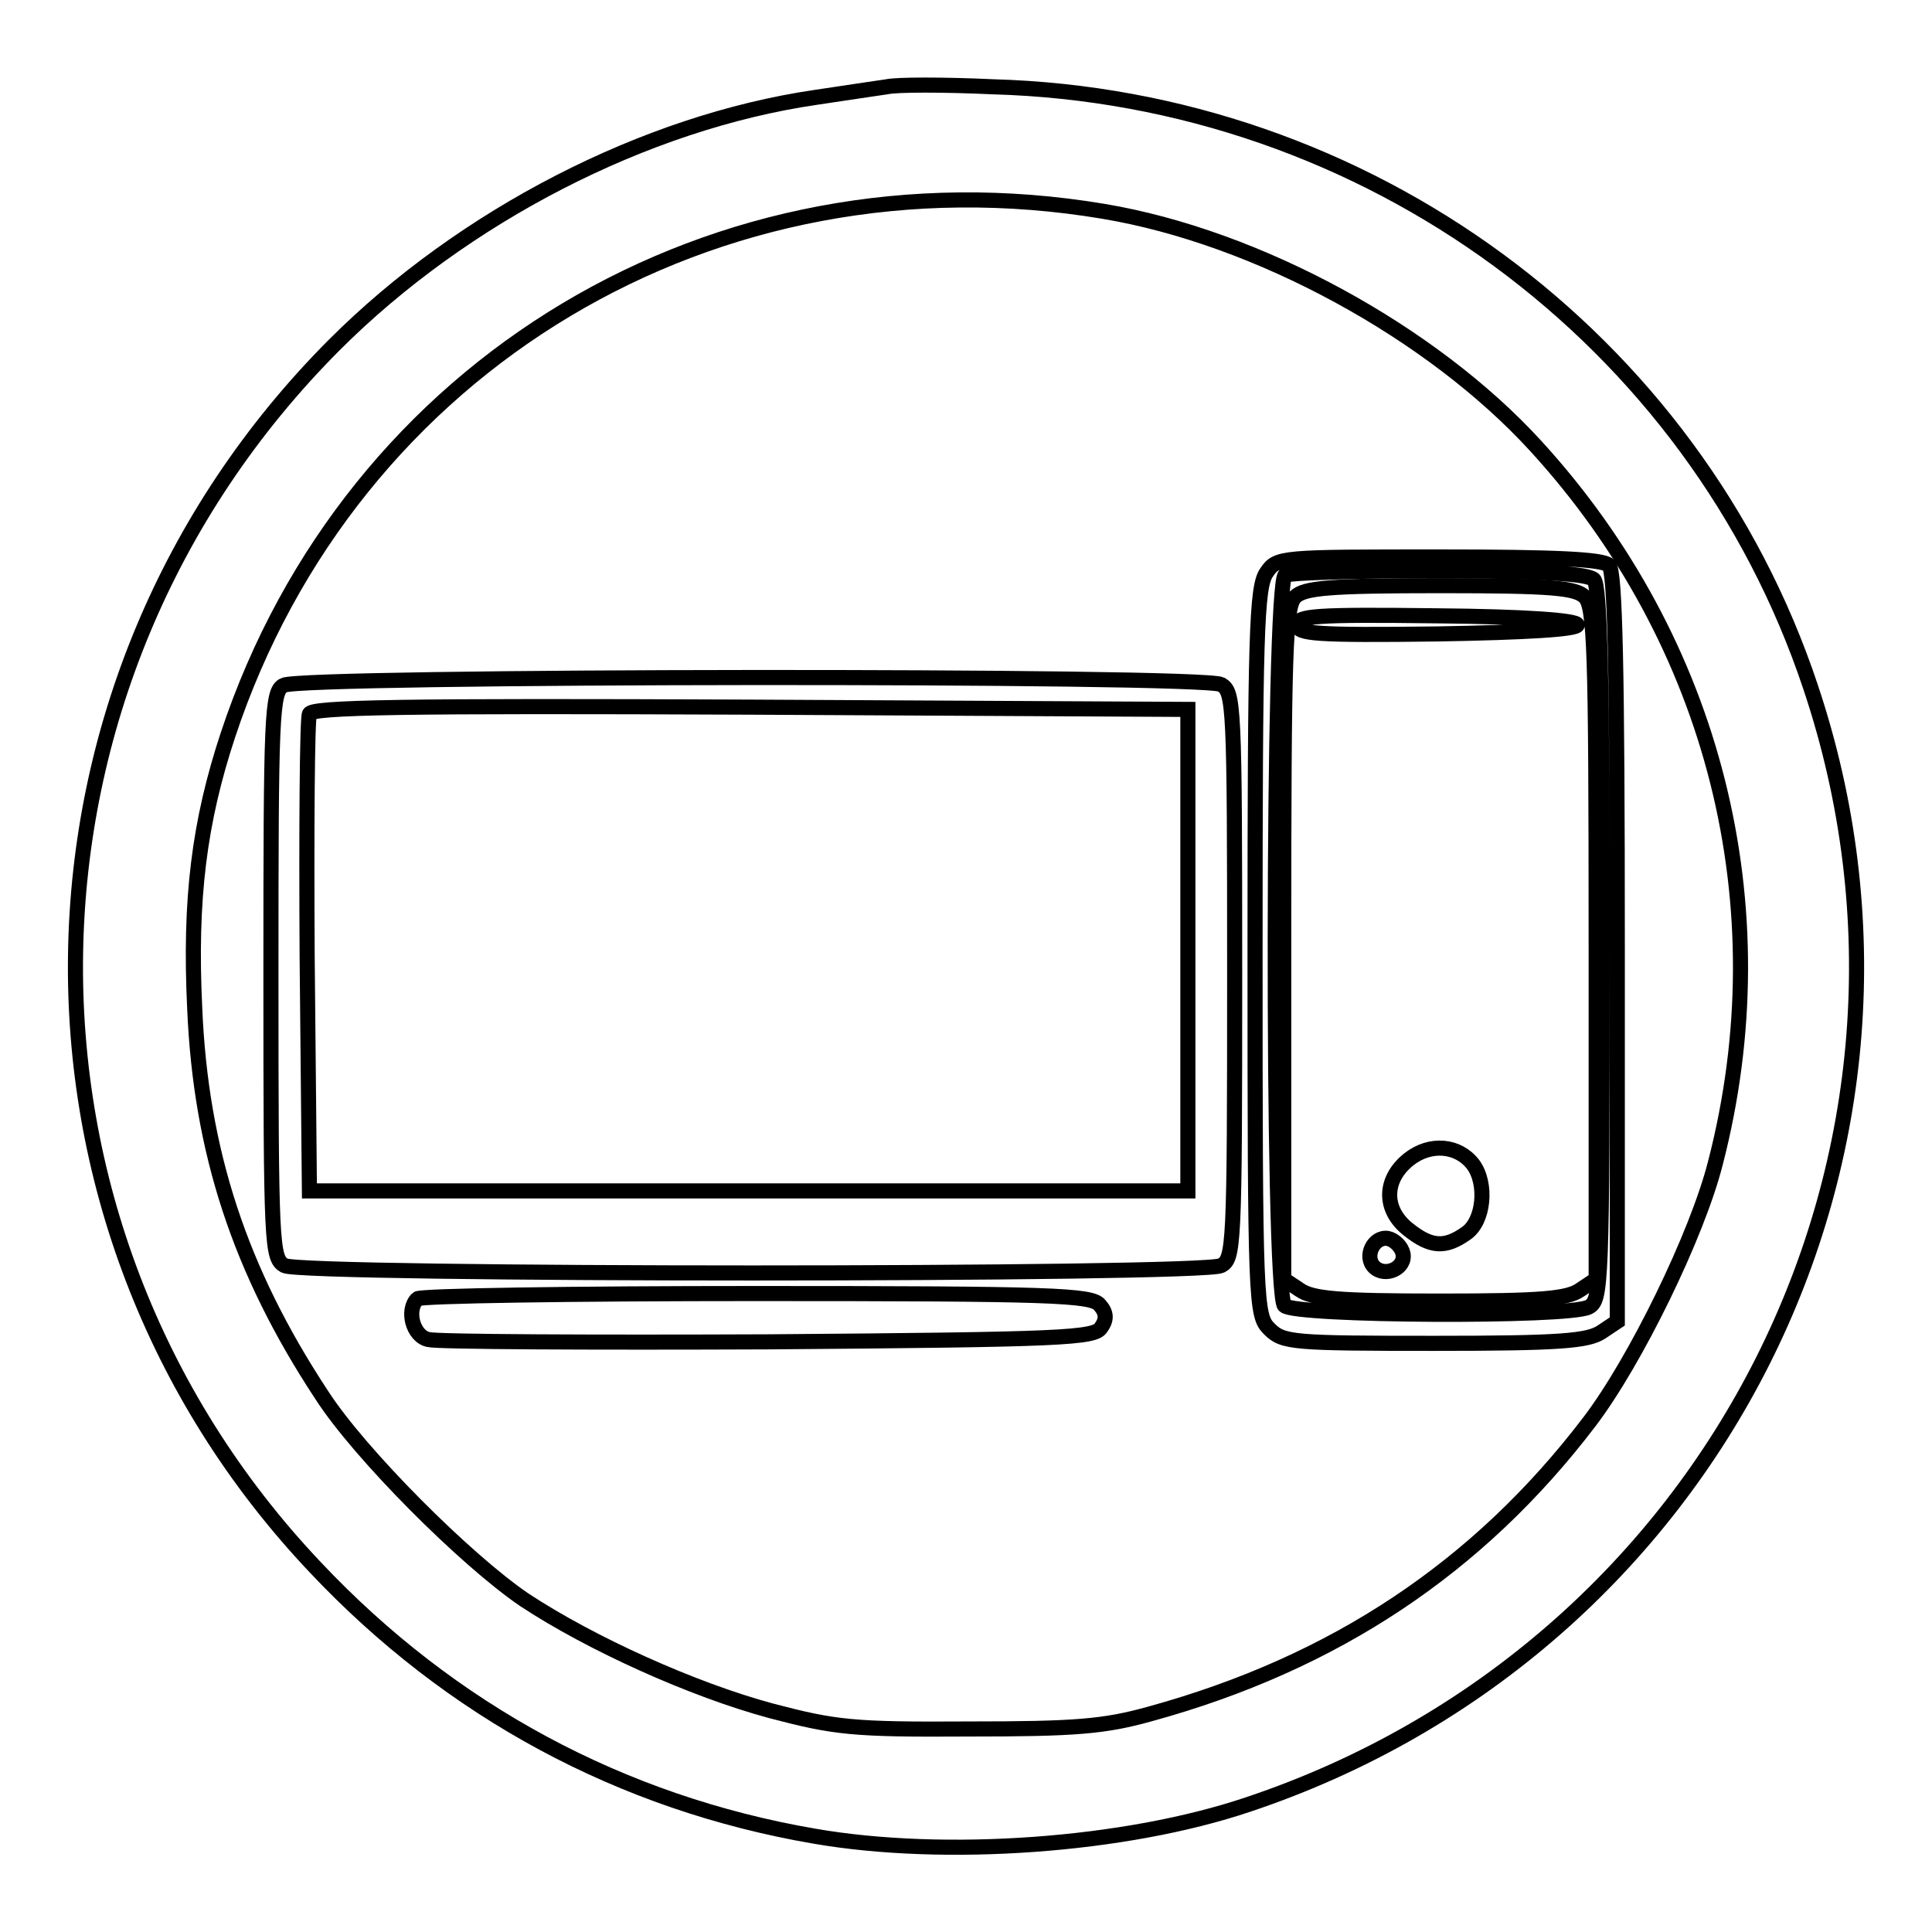
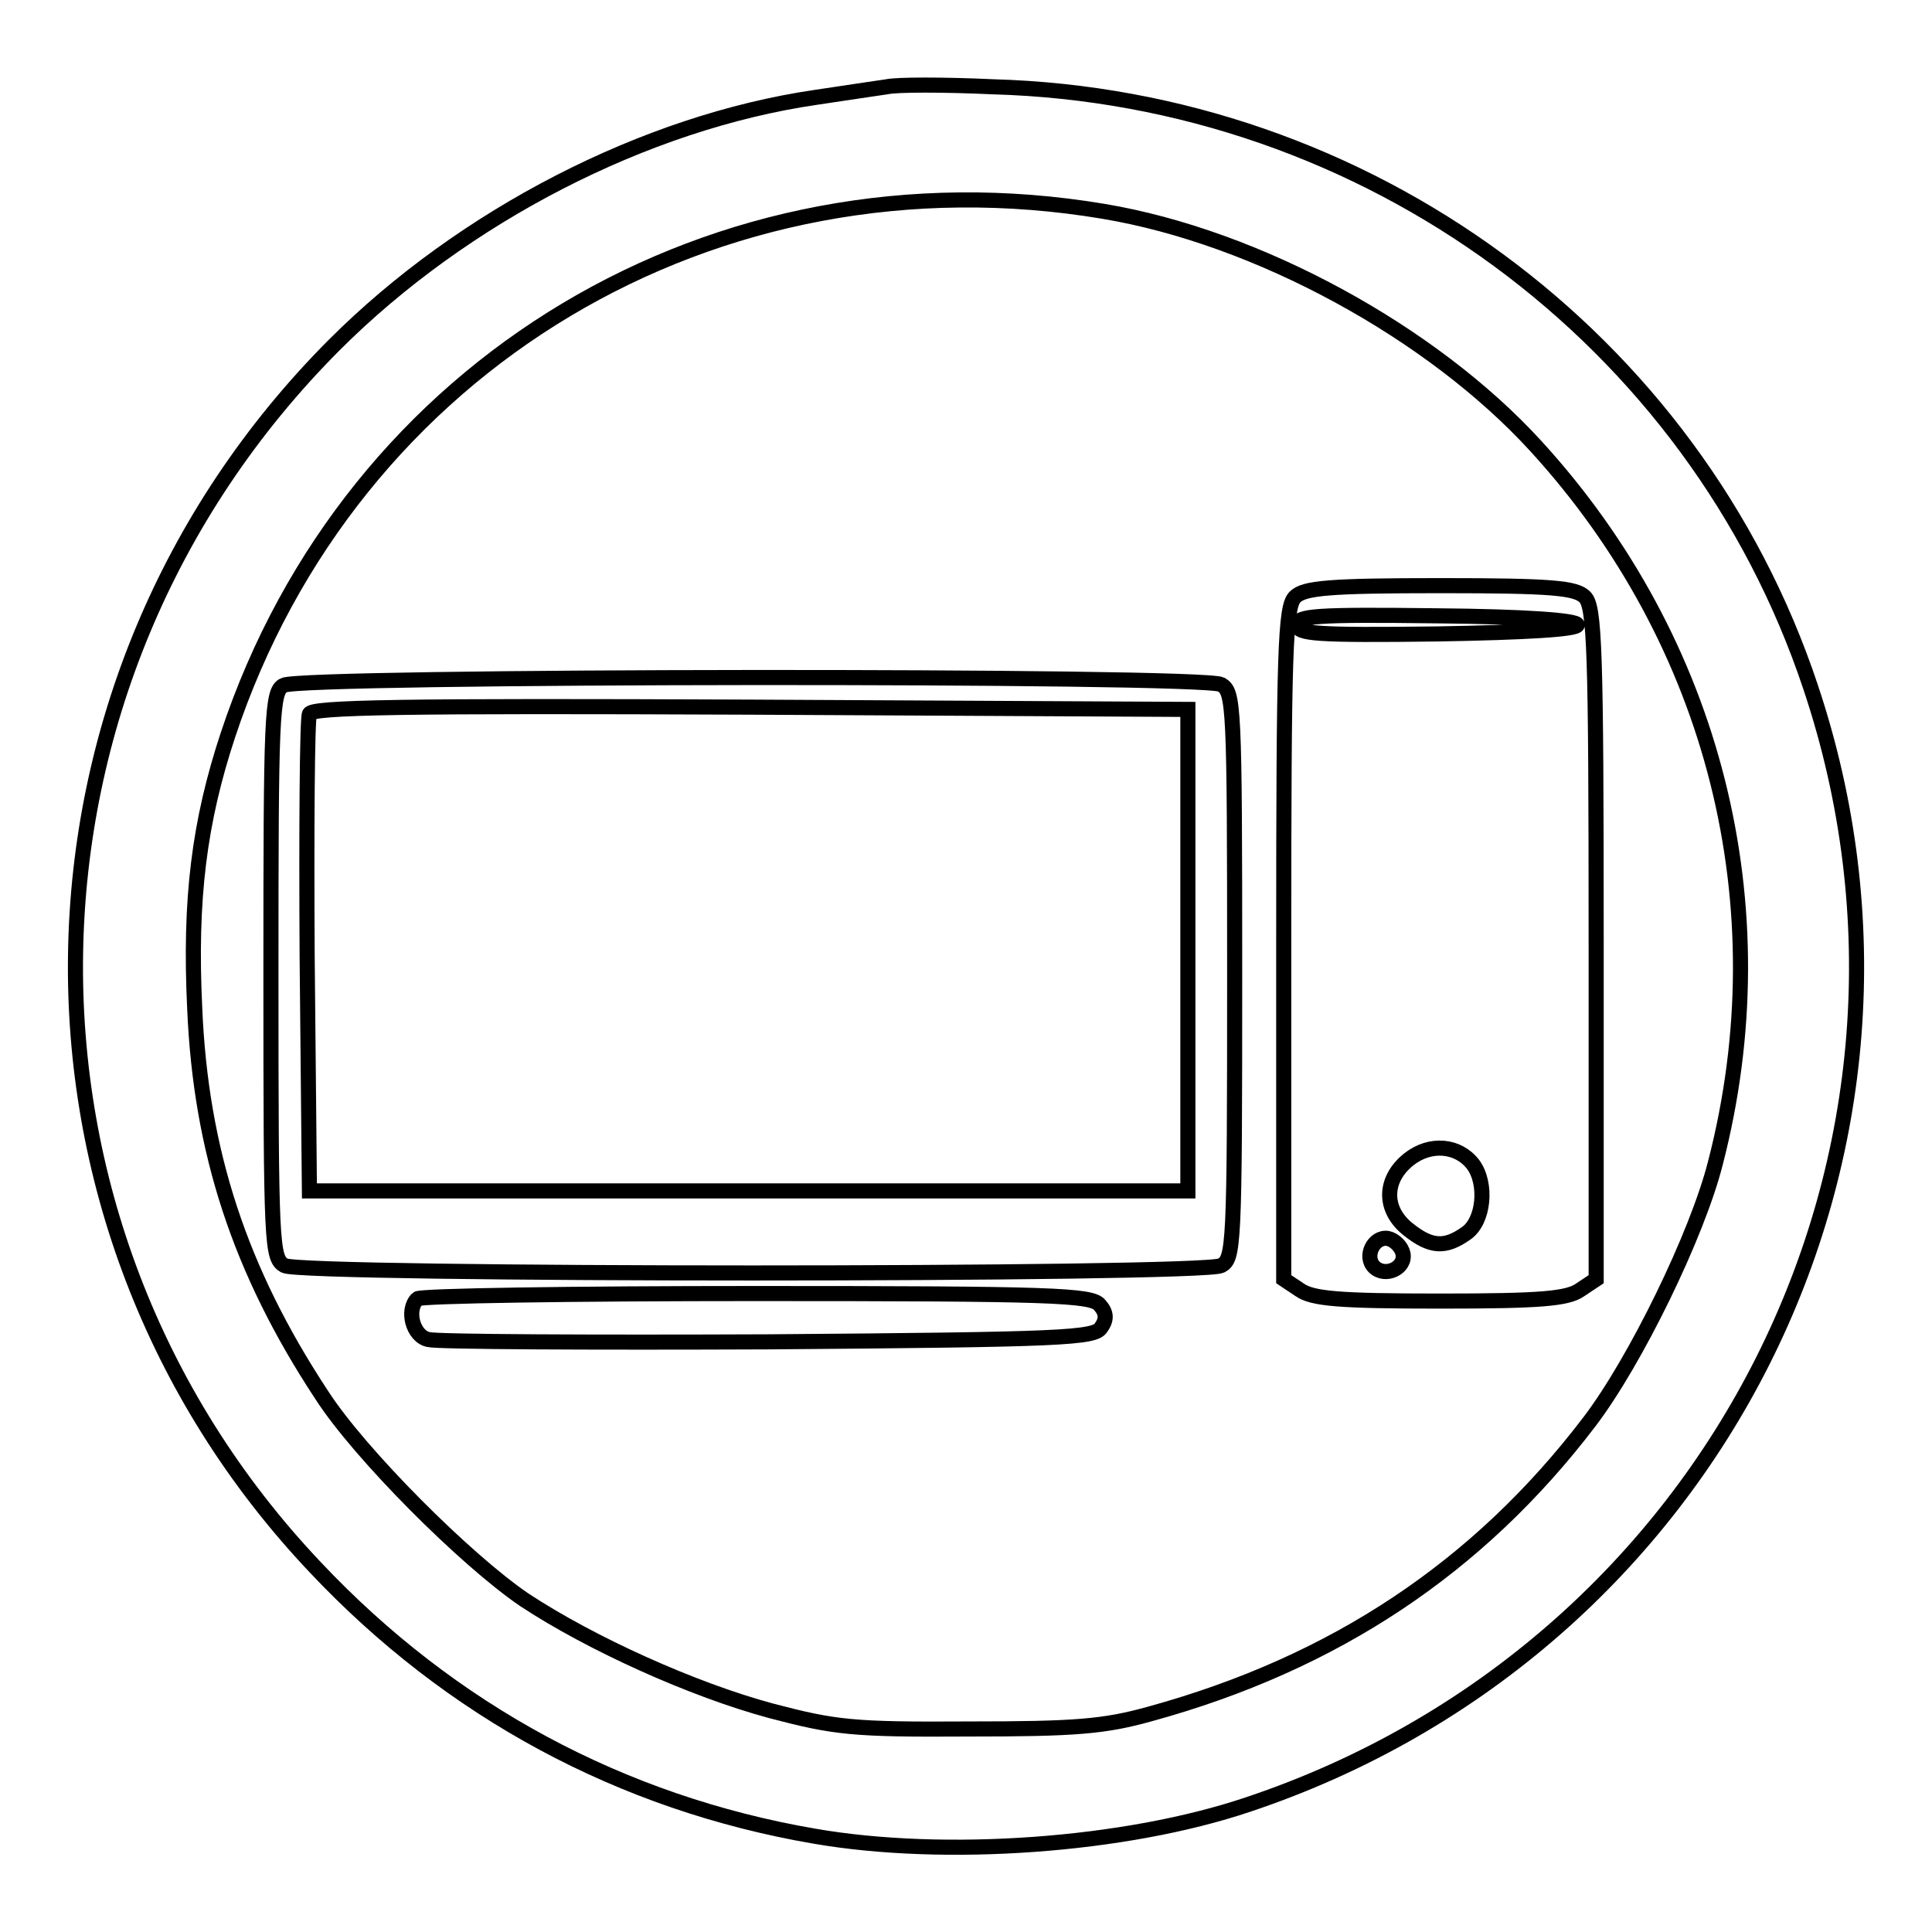
<svg xmlns="http://www.w3.org/2000/svg" version="1.1" x="0px" y="0px" viewBox="0 0 256 256" enable-background="new 0 0 256 256" xml:space="preserve">
  <g>
    <g>
      <path stroke-width="2" fill-opacity="0" stroke="#000000" d="M117.5,11.5c-1.3,0.2-5.5,0.8-9.4,1.4c-22.6,3.3-46.7,15.7-63.8,32.8C-0.4,90.5-1.6,161.9,41.8,207.7  c17.9,19,40.5,31.2,66.1,35.6c17.3,3,41.2,1.3,57.5-4.2c61.9-20.7,95.1-86.7,74.5-148.1c-15.4-46.2-58.8-78.1-108.3-79.5  C125.1,11.2,118.8,11.2,117.5,11.5z M146.2,28c20.4,3.4,43.5,16,57.3,31.1c23.7,25.9,32.6,61,23.8,95  c-2.4,9.5-10.6,26.3-16.7,34.3c-14.7,19.3-33.8,32-58.2,38.7c-6.1,1.7-9.9,2-24.1,2c-15.4,0.1-17.7-0.2-26.1-2.4  c-10.4-2.8-23.9-8.9-32.7-14.7c-7.8-5.3-21.9-19.4-26.9-27.2c-10.8-16.4-16-32.2-16.8-51.2c-0.7-14.5,0.6-24.7,4.4-36.2  C46.5,48.2,94.9,19.4,146.2,28z" />
-       <path stroke-width="2" fill-opacity="0" stroke="#000000" d="M167.8,75.9c-1.3,1.9-1.5,8.2-1.5,50.2c0,46.9,0.1,48.2,1.9,50s3.1,1.9,21.9,1.9c16.5,0,20.3-0.3,22.1-1.5  l2.1-1.4v-49.6c0-37.2-0.3-49.7-1.1-50.6c-0.8-0.8-7.1-1.1-22.4-1.1C169.6,73.8,169.2,73.8,167.8,75.9z M211.2,76.8  c0.8,0.8,1.1,12.9,1.1,48.3c0,45.6-0.1,47.2-1.8,48.1c-2.7,1.4-38.9,1.2-40.3-0.2c-1.7-1.7-1.6-96.1,0.1-96.8  c0.6-0.3,9.8-0.6,20.5-0.6C204.6,75.7,210.3,76,211.2,76.8z" />
      <path stroke-width="2" fill-opacity="0" stroke="#000000" d="M171.6,79.1c-1.3,1.3-1.5,6.8-1.5,45.9v44.5l2.1,1.4c1.7,1.2,5.2,1.5,18.6,1.5c13.4,0,16.9-0.3,18.6-1.5  l2.1-1.4V125c0-39.1-0.2-44.6-1.5-45.9c-1.2-1.2-4.3-1.5-19.1-1.5S172.8,77.9,171.6,79.1z M209,82.8c0,0.6-6.9,1-18.5,1.2  c-16.2,0.2-18.6,0-18.6-1.2c0-1.2,2.3-1.4,18.6-1.2C202.1,81.7,209,82.2,209,82.8z M195.2,154.3c1.9,2.6,1.4,7.5-0.9,9.1  c-2.8,2-4.7,1.9-7.7-0.5c-3.3-2.6-3.3-6.6,0.1-9.3C189.5,151.4,193.2,151.7,195.2,154.3z M185.9,166.1c0.4,1.9-2.3,3.2-3.8,1.8  c-1.4-1.4-0.1-4.1,1.8-3.8C184.8,164.3,185.7,165.2,185.9,166.1z" />
      <path stroke-width="2" fill-opacity="0" stroke="#000000" d="M37.6,90.8c-1.6,0.8-1.7,3.8-1.7,38.4c0,36.1,0.1,37.5,1.8,38.5c2.5,1.3,121.5,1.3,124.1,0  c1.7-0.9,1.8-2.3,1.8-38.5c0-36.1-0.1-37.5-1.8-38.5C159.2,89.4,39.8,89.5,37.6,90.8z M157.4,125.9v31.9H99.2H41l-0.3-31  c-0.1-17,0-31.5,0.3-32.2c0.3-0.9,12.3-1.1,58.4-0.9l58,0.3V125.9z" />
      <path stroke-width="2" fill-opacity="0" stroke="#000000" d="M55.3,172.1c-1.5,1.5-0.6,5,1.5,5.4c1.1,0.3,21.5,0.4,45.1,0.3c38.9-0.3,43.2-0.5,44-1.9  c0.8-1.1,0.7-2-0.2-3c-1.1-1.3-6.3-1.5-45.6-1.5C75.9,171.4,55.6,171.7,55.3,172.1z" />
    </g>
  </g>
</svg>